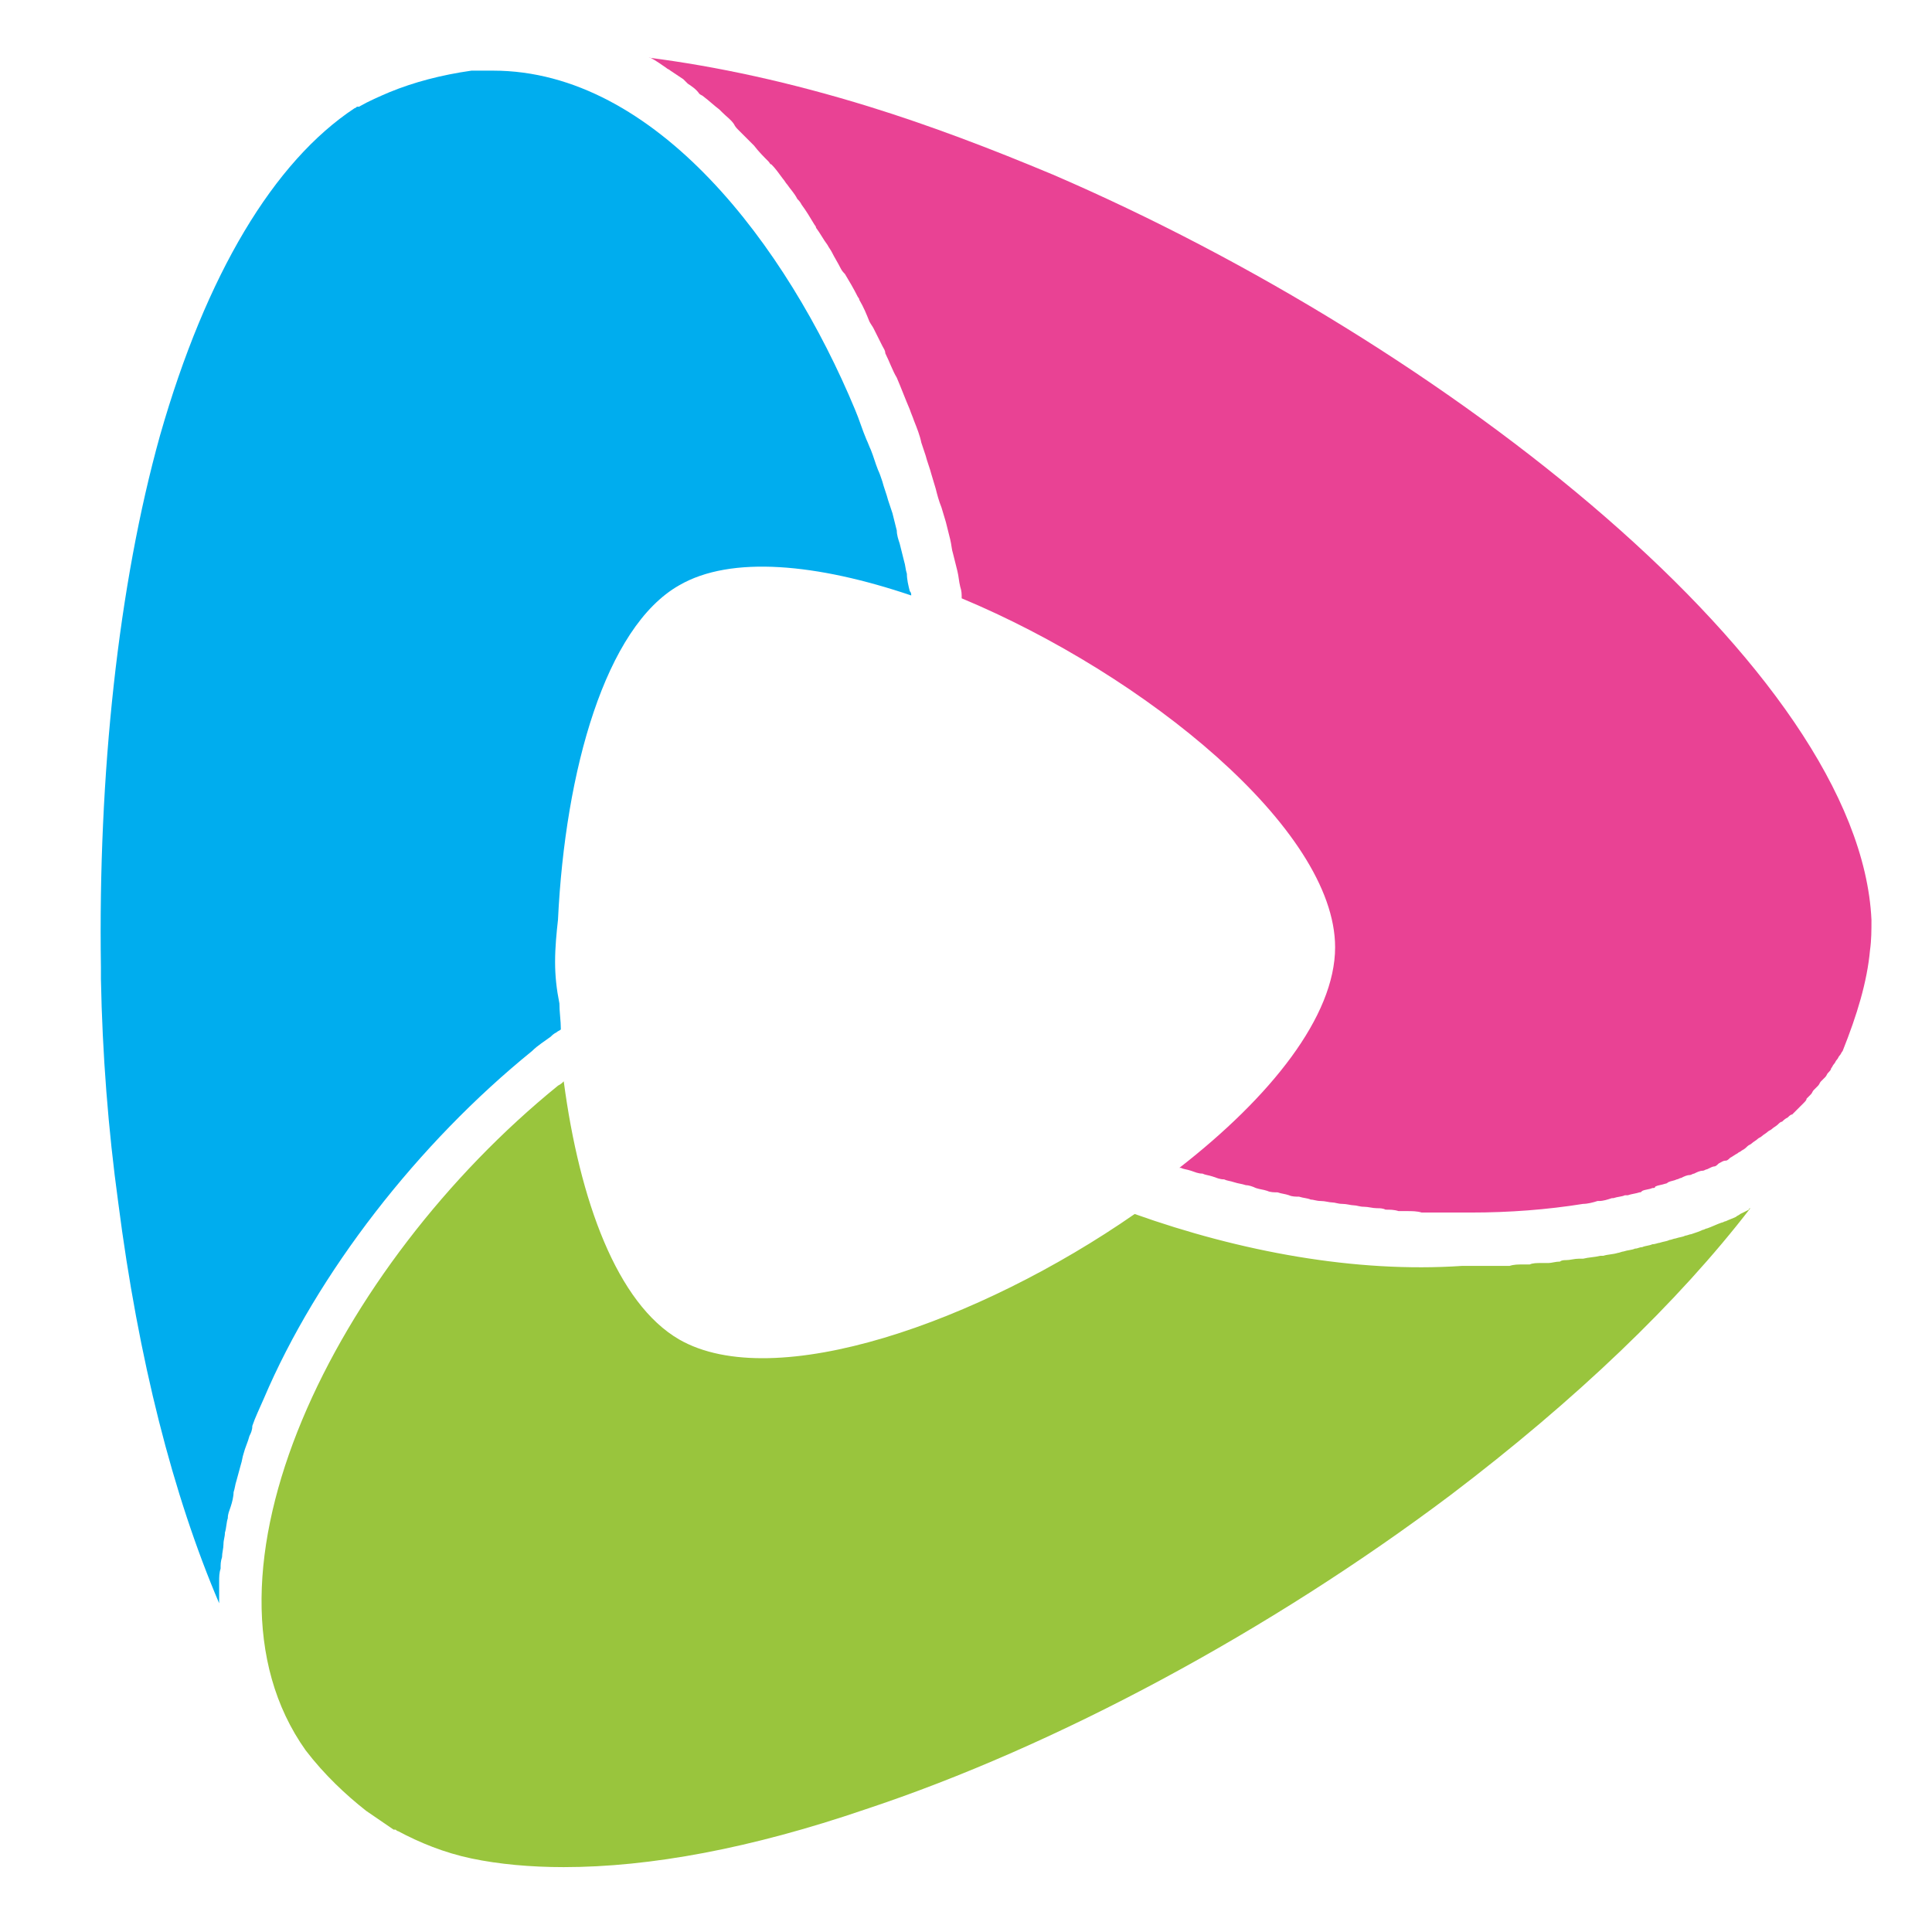
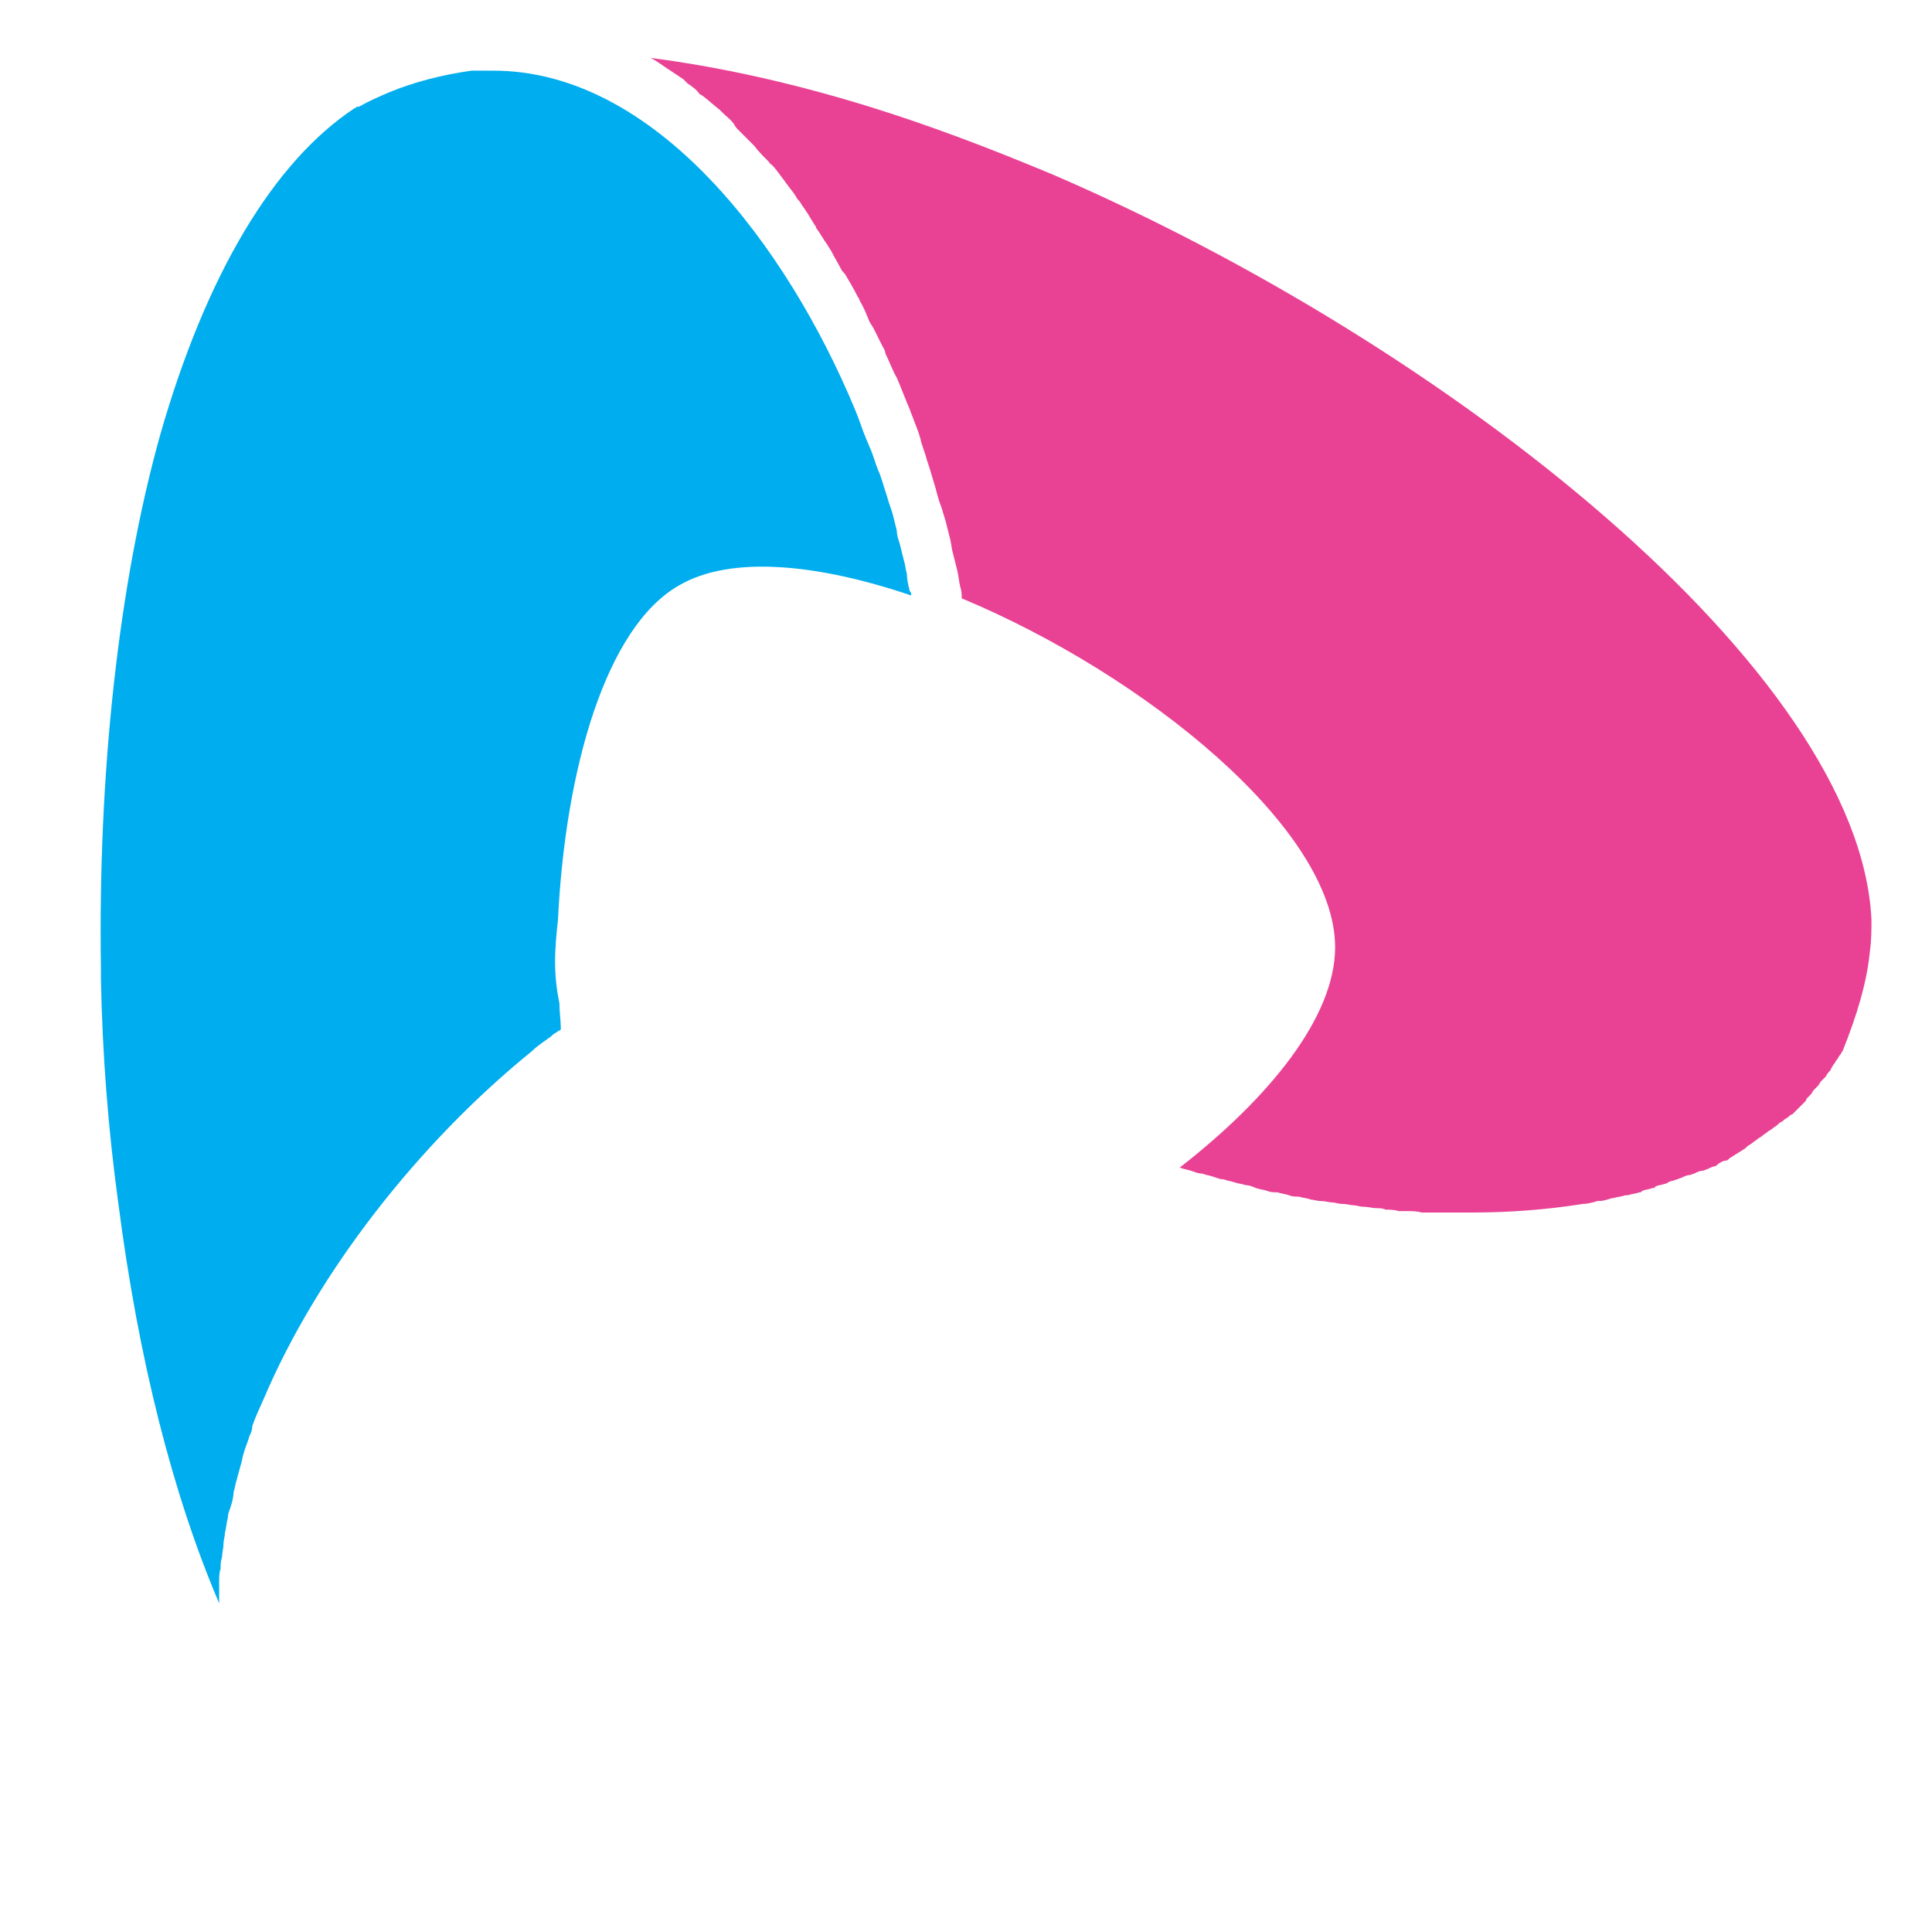
<svg xmlns="http://www.w3.org/2000/svg" width="134" height="134" version="1.1" xml:space="preserve">
  <g id="Layer_1">
    <title>Layer 1</title>
    <path fill="#00ADEE" d="m38.5,66.7c0,-1 0.1,-2 0.2,-2.9c0.5,-10.4 3.3,-20.3 8.4,-23.2c3.6,-2.1 9.6,-1.5 16.1,0.7c0,-0.1 0,-0.2 -0.1,-0.3c-0.1,-0.4 -0.2,-0.8 -0.2,-1.2c-0.1,-0.3 -0.1,-0.6 -0.2,-0.9c-0.1,-0.4 -0.2,-0.8 -0.3,-1.2c-0.1,-0.3 -0.2,-0.6 -0.2,-0.9c-0.1,-0.4 -0.2,-0.8 -0.3,-1.2c-0.1,-0.3 -0.2,-0.6 -0.3,-0.9c-0.1,-0.4 -0.3,-0.9 -0.4,-1.3c-0.1,-0.3 -0.2,-0.6 -0.3,-0.8c-0.2,-0.5 -0.3,-0.9 -0.5,-1.4c-0.1,-0.2 -0.2,-0.5 -0.3,-0.7c-0.3,-0.7 -0.5,-1.4 -0.8,-2.1c-4.7,-11.3 -13.8,-23.5 -25.1,-23.5c-0.3,0 -0.5,0 -0.8,0c-0.1,0 -0.2,0 -0.2,0c-0.2,0 -0.3,0 -0.5,0c-2.1,0.3 -4,0.8 -5.7,1.5c-0.7,0.3 -1.4,0.6 -2.1,1l-0.1,0c-0.1,0 -0.1,0.1 -0.2,0.1c-5.6,3.7 -10.3,11.5 -13.5,22.7c-2.9,10.4 -4.3,23.5 -4.1,36.9l0,0.8c0.1,5.2 0.5,10.4 1.2,15.5c1.4,10.9 3.8,20.3 7,27.8c0,-0.2 0,-0.4 0,-0.7c0,-0.3 0,-0.5 0,-0.8c0,-0.3 0,-0.6 0.1,-0.9c0,-0.3 0,-0.5 0.1,-0.8c0,-0.3 0.1,-0.6 0.1,-0.9c0,-0.3 0.1,-0.5 0.1,-0.8c0.1,-0.3 0.1,-0.7 0.2,-1c0,-0.3 0.1,-0.5 0.2,-0.8c0.1,-0.3 0.2,-0.7 0.2,-1c0.1,-0.3 0.1,-0.5 0.2,-0.8c0.1,-0.4 0.2,-0.7 0.3,-1.1c0.1,-0.3 0.1,-0.5 0.2,-0.8c0.1,-0.4 0.3,-0.8 0.4,-1.2c0.1,-0.2 0.2,-0.4 0.2,-0.7c0.2,-0.6 0.5,-1.2 0.8,-1.9c3.7,-8.7 10.7,-17.7 18.6,-24.1c0.4,-0.4 0.9,-0.7 1.3,-1c0.1,-0.1 0.2,-0.2 0.4,-0.3c0.1,-0.1 0.2,-0.1 0.3,-0.2c0,-0.6 -0.1,-1.2 -0.1,-1.8c-0.2,-1 -0.3,-1.9 -0.3,-2.9z" id="svg_1" />
    <path fill="#E94294" d="m73,12.1c-4.3,-1.8 -8.5,-3.4 -12.7,-4.7c-5.5,-1.7 -10.6,-2.8 -15.3,-3.4c0,0 0,0 0.1,0c0.4,0.2 0.8,0.5 1.1,0.7c0.1,0.1 0.2,0.1 0.3,0.2c0.3,0.2 0.6,0.4 0.9,0.6c0.1,0.1 0.2,0.2 0.3,0.3c0.3,0.2 0.6,0.4 0.8,0.7c0.1,0.1 0.2,0.1 0.3,0.2c0.4,0.3 0.7,0.6 1.1,0.9c0.1,0.1 0.2,0.2 0.2,0.2c0.3,0.3 0.6,0.5 0.8,0.8c0.1,0.2 0.2,0.3 0.3,0.4c0.3,0.3 0.5,0.5 0.8,0.8c0.1,0.1 0.2,0.2 0.3,0.3c0.3,0.4 0.7,0.8 1,1.1c0.1,0.1 0.1,0.2 0.2,0.2c0.3,0.3 0.5,0.6 0.8,1c0.1,0.1 0.2,0.3 0.3,0.4c0.2,0.3 0.5,0.6 0.7,1c0.1,0.1 0.2,0.2 0.3,0.4c0.3,0.4 0.6,0.9 0.9,1.4c0.1,0.1 0.1,0.2 0.1,0.2c0.3,0.4 0.5,0.8 0.8,1.2c0.1,0.2 0.2,0.3 0.3,0.5c0.2,0.4 0.4,0.7 0.6,1.1c0.1,0.2 0.2,0.3 0.3,0.4c0.3,0.5 0.6,1 0.9,1.6c0,0 0.1,0.1 0.1,0.2c0.3,0.5 0.5,1 0.7,1.5c0.1,0.2 0.2,0.3 0.3,0.5c0.2,0.4 0.4,0.8 0.6,1.2c0.1,0.2 0.2,0.3 0.2,0.5c0.3,0.6 0.5,1.2 0.8,1.7c0.3,0.7 0.6,1.5 0.9,2.2c0.1,0.3 0.2,0.5 0.3,0.8c0.2,0.5 0.4,1 0.5,1.5c0.1,0.3 0.2,0.6 0.3,0.9c0.1,0.4 0.3,0.9 0.4,1.3c0.1,0.3 0.2,0.7 0.3,1c0.1,0.4 0.2,0.8 0.4,1.3c0.1,0.3 0.2,0.7 0.3,1c0.1,0.4 0.2,0.8 0.3,1.2c0.1,0.4 0.1,0.7 0.2,1c0.1,0.4 0.2,0.8 0.3,1.2c0.1,0.4 0.1,0.7 0.2,1.1c0.1,0.3 0.1,0.5 0.1,0.8c12.7,5.3 25.9,16 25.9,24.2c0,4.8 -4.5,10.4 -10.8,15.3c0,0 0.1,0 0.1,0c0.2,0.1 0.4,0.1 0.7,0.2c0.3,0.1 0.5,0.2 0.8,0.2c0.2,0.1 0.4,0.1 0.7,0.2c0.3,0.1 0.5,0.2 0.8,0.2c0.2,0.1 0.4,0.1 0.7,0.2c0.3,0.1 0.5,0.1 0.8,0.2c0.2,0 0.5,0.1 0.7,0.2c0.3,0.1 0.5,0.1 0.8,0.2c0.2,0.1 0.5,0.1 0.7,0.1c0.3,0.1 0.5,0.1 0.8,0.2c0.2,0.1 0.5,0.1 0.7,0.1c0.3,0.1 0.6,0.1 0.8,0.2c0.2,0 0.4,0.1 0.7,0.1c0.3,0 0.6,0.1 0.8,0.1c0.2,0 0.4,0.1 0.7,0.1c0.3,0 0.6,0.1 0.8,0.1c0.2,0 0.4,0.1 0.7,0.1c0.3,0 0.6,0.1 0.9,0.1c0.2,0 0.4,0 0.6,0.1c0.3,0 0.6,0 0.9,0.1c0.2,0 0.4,0 0.6,0c0.3,0 0.7,0 1,0.1c0.2,0 0.3,0 0.5,0c0.4,0 0.8,0 1.1,0c0.1,0 0.2,0 0.3,0c0.5,0 1,0 1.5,0c2.7,0 5.3,-0.2 7.8,-0.6c0,0 0,0 0,0c0.3,0 0.7,-0.1 1,-0.2c0,0 0.1,0 0.1,0c0.3,0 0.6,-0.1 0.9,-0.2c0,0 0.1,0 0.1,0c0.3,-0.1 0.6,-0.1 0.8,-0.2c0.1,0 0.1,0 0.2,0c0.3,-0.1 0.5,-0.1 0.8,-0.2c0.1,0 0.1,0 0.2,-0.1c0.2,-0.1 0.5,-0.1 0.7,-0.2c0.1,0 0.2,0 0.2,-0.1c0.2,-0.1 0.4,-0.1 0.7,-0.2c0.1,0 0.2,-0.1 0.2,-0.1c0.2,-0.1 0.4,-0.1 0.6,-0.2c0.1,0 0.2,-0.1 0.3,-0.1c0.2,-0.1 0.4,-0.2 0.6,-0.2c0.1,0 0.2,-0.1 0.3,-0.1c0.2,-0.1 0.4,-0.2 0.6,-0.2c0.1,0 0.2,-0.1 0.3,-0.1c0.2,-0.1 0.4,-0.2 0.5,-0.2c0.1,0 0.2,-0.1 0.3,-0.2c0.2,-0.1 0.3,-0.2 0.5,-0.2c0.1,0 0.2,-0.1 0.3,-0.2c0.2,-0.1 0.3,-0.2 0.5,-0.3c0.1,-0.1 0.2,-0.1 0.3,-0.2c0.2,-0.1 0.3,-0.2 0.4,-0.3c0.1,-0.1 0.2,-0.1 0.3,-0.2c0.1,-0.1 0.3,-0.2 0.4,-0.3c0.1,-0.1 0.2,-0.1 0.3,-0.2c0.1,-0.1 0.3,-0.2 0.4,-0.3c0.1,-0.1 0.2,-0.1 0.3,-0.2c0.1,-0.1 0.3,-0.2 0.4,-0.3c0.1,-0.1 0.2,-0.2 0.3,-0.2c0.1,-0.1 0.2,-0.2 0.4,-0.3c0.1,-0.1 0.2,-0.2 0.3,-0.2c0.1,-0.1 0.2,-0.2 0.3,-0.3c0.1,-0.1 0.2,-0.2 0.2,-0.2c0.1,-0.1 0.2,-0.2 0.3,-0.3c0.1,-0.1 0.2,-0.2 0.2,-0.3c0.1,-0.1 0.2,-0.2 0.3,-0.3c0.1,-0.1 0.1,-0.2 0.2,-0.3c0.1,-0.1 0.2,-0.2 0.3,-0.3c0.1,-0.1 0.1,-0.2 0.2,-0.3c0.1,-0.1 0.2,-0.2 0.3,-0.3c0.1,-0.1 0.1,-0.2 0.2,-0.3c0.1,-0.1 0.2,-0.2 0.2,-0.3c0.1,-0.1 0.1,-0.2 0.2,-0.3c0.1,-0.1 0.1,-0.2 0.2,-0.3c0.1,-0.1 0.1,-0.2 0.2,-0.3c0.1,-0.1 0.1,-0.2 0.2,-0.3c1,-2.5 1.7,-4.8 1.9,-7c0.1,-0.7 0.1,-1.4 0.1,-2.1c-0.8,-17.3 -29.4,-39.9 -56.8,-51.7z" id="svg_2" />
-     <path fill="#99C53D" d="m78.7,84.2c-10.8,7.5 -25,12.5 -31.6,8.7c-4.3,-2.5 -6.9,-9.6 -8,-17.9c-0.1,0.1 -0.2,0.2 -0.4,0.3c-15.4,12.5 -26.1,34 -17.5,46.1c1.3,1.7 2.8,3.1 4.2,4.2c0.6,0.4 1.3,0.9 1.9,1.3l0.1,0c0.1,0 0.1,0.1 0.2,0.1c1.5,0.8 3.2,1.5 5.1,1.9c1.9,0.4 4.1,0.6 6.4,0.6c6,0 13,-1.3 20.9,-4c13.3,-4.4 28.1,-12.4 40.6,-21.8c8.7,-6.6 15.8,-13.4 20.8,-19.9c0,0 -0.1,0 -0.1,0.1c-0.2,0.1 -0.4,0.2 -0.6,0.3c-0.1,0.1 -0.2,0.1 -0.3,0.2c-0.2,0.1 -0.5,0.2 -0.7,0.3c-0.1,0 -0.2,0.1 -0.3,0.1c-0.3,0.1 -0.7,0.3 -1,0.4c-0.1,0 -0.2,0.1 -0.3,0.1c-0.2,0.1 -0.5,0.2 -0.8,0.3c-0.1,0 -0.3,0.1 -0.4,0.1c-0.2,0.1 -0.4,0.1 -0.7,0.2c-0.1,0 -0.3,0.1 -0.4,0.1c-0.2,0.1 -0.4,0.1 -0.7,0.2c-0.1,0 -0.3,0.1 -0.5,0.1c-0.2,0.1 -0.5,0.1 -0.7,0.2c-0.2,0 -0.3,0.1 -0.5,0.1c-0.2,0.1 -0.5,0.1 -0.8,0.2c-0.1,0 -0.3,0.1 -0.4,0.1c-0.3,0.1 -0.7,0.1 -1,0.2c-0.1,0 -0.1,0 -0.2,0c-0.4,0.1 -0.8,0.1 -1.2,0.2c-0.1,0 -0.2,0 -0.3,0c-0.3,0 -0.6,0.1 -0.9,0.1c-0.1,0 -0.3,0 -0.4,0.1c-0.3,0 -0.6,0.1 -0.8,0.1c-0.2,0 -0.3,0 -0.5,0c-0.3,0 -0.6,0 -0.8,0.1c-0.2,0 -0.3,0 -0.5,0c-0.3,0 -0.6,0 -0.9,0.1c-0.2,0 -0.3,0 -0.5,0c-0.3,0 -0.7,0 -1,0c-0.1,0 -0.3,0 -0.4,0c-0.5,0 -0.9,0 -1.4,0c-7.4,0.5 -15.4,-1 -22.7,-3.6" id="svg_3" />
  </g>
</svg>